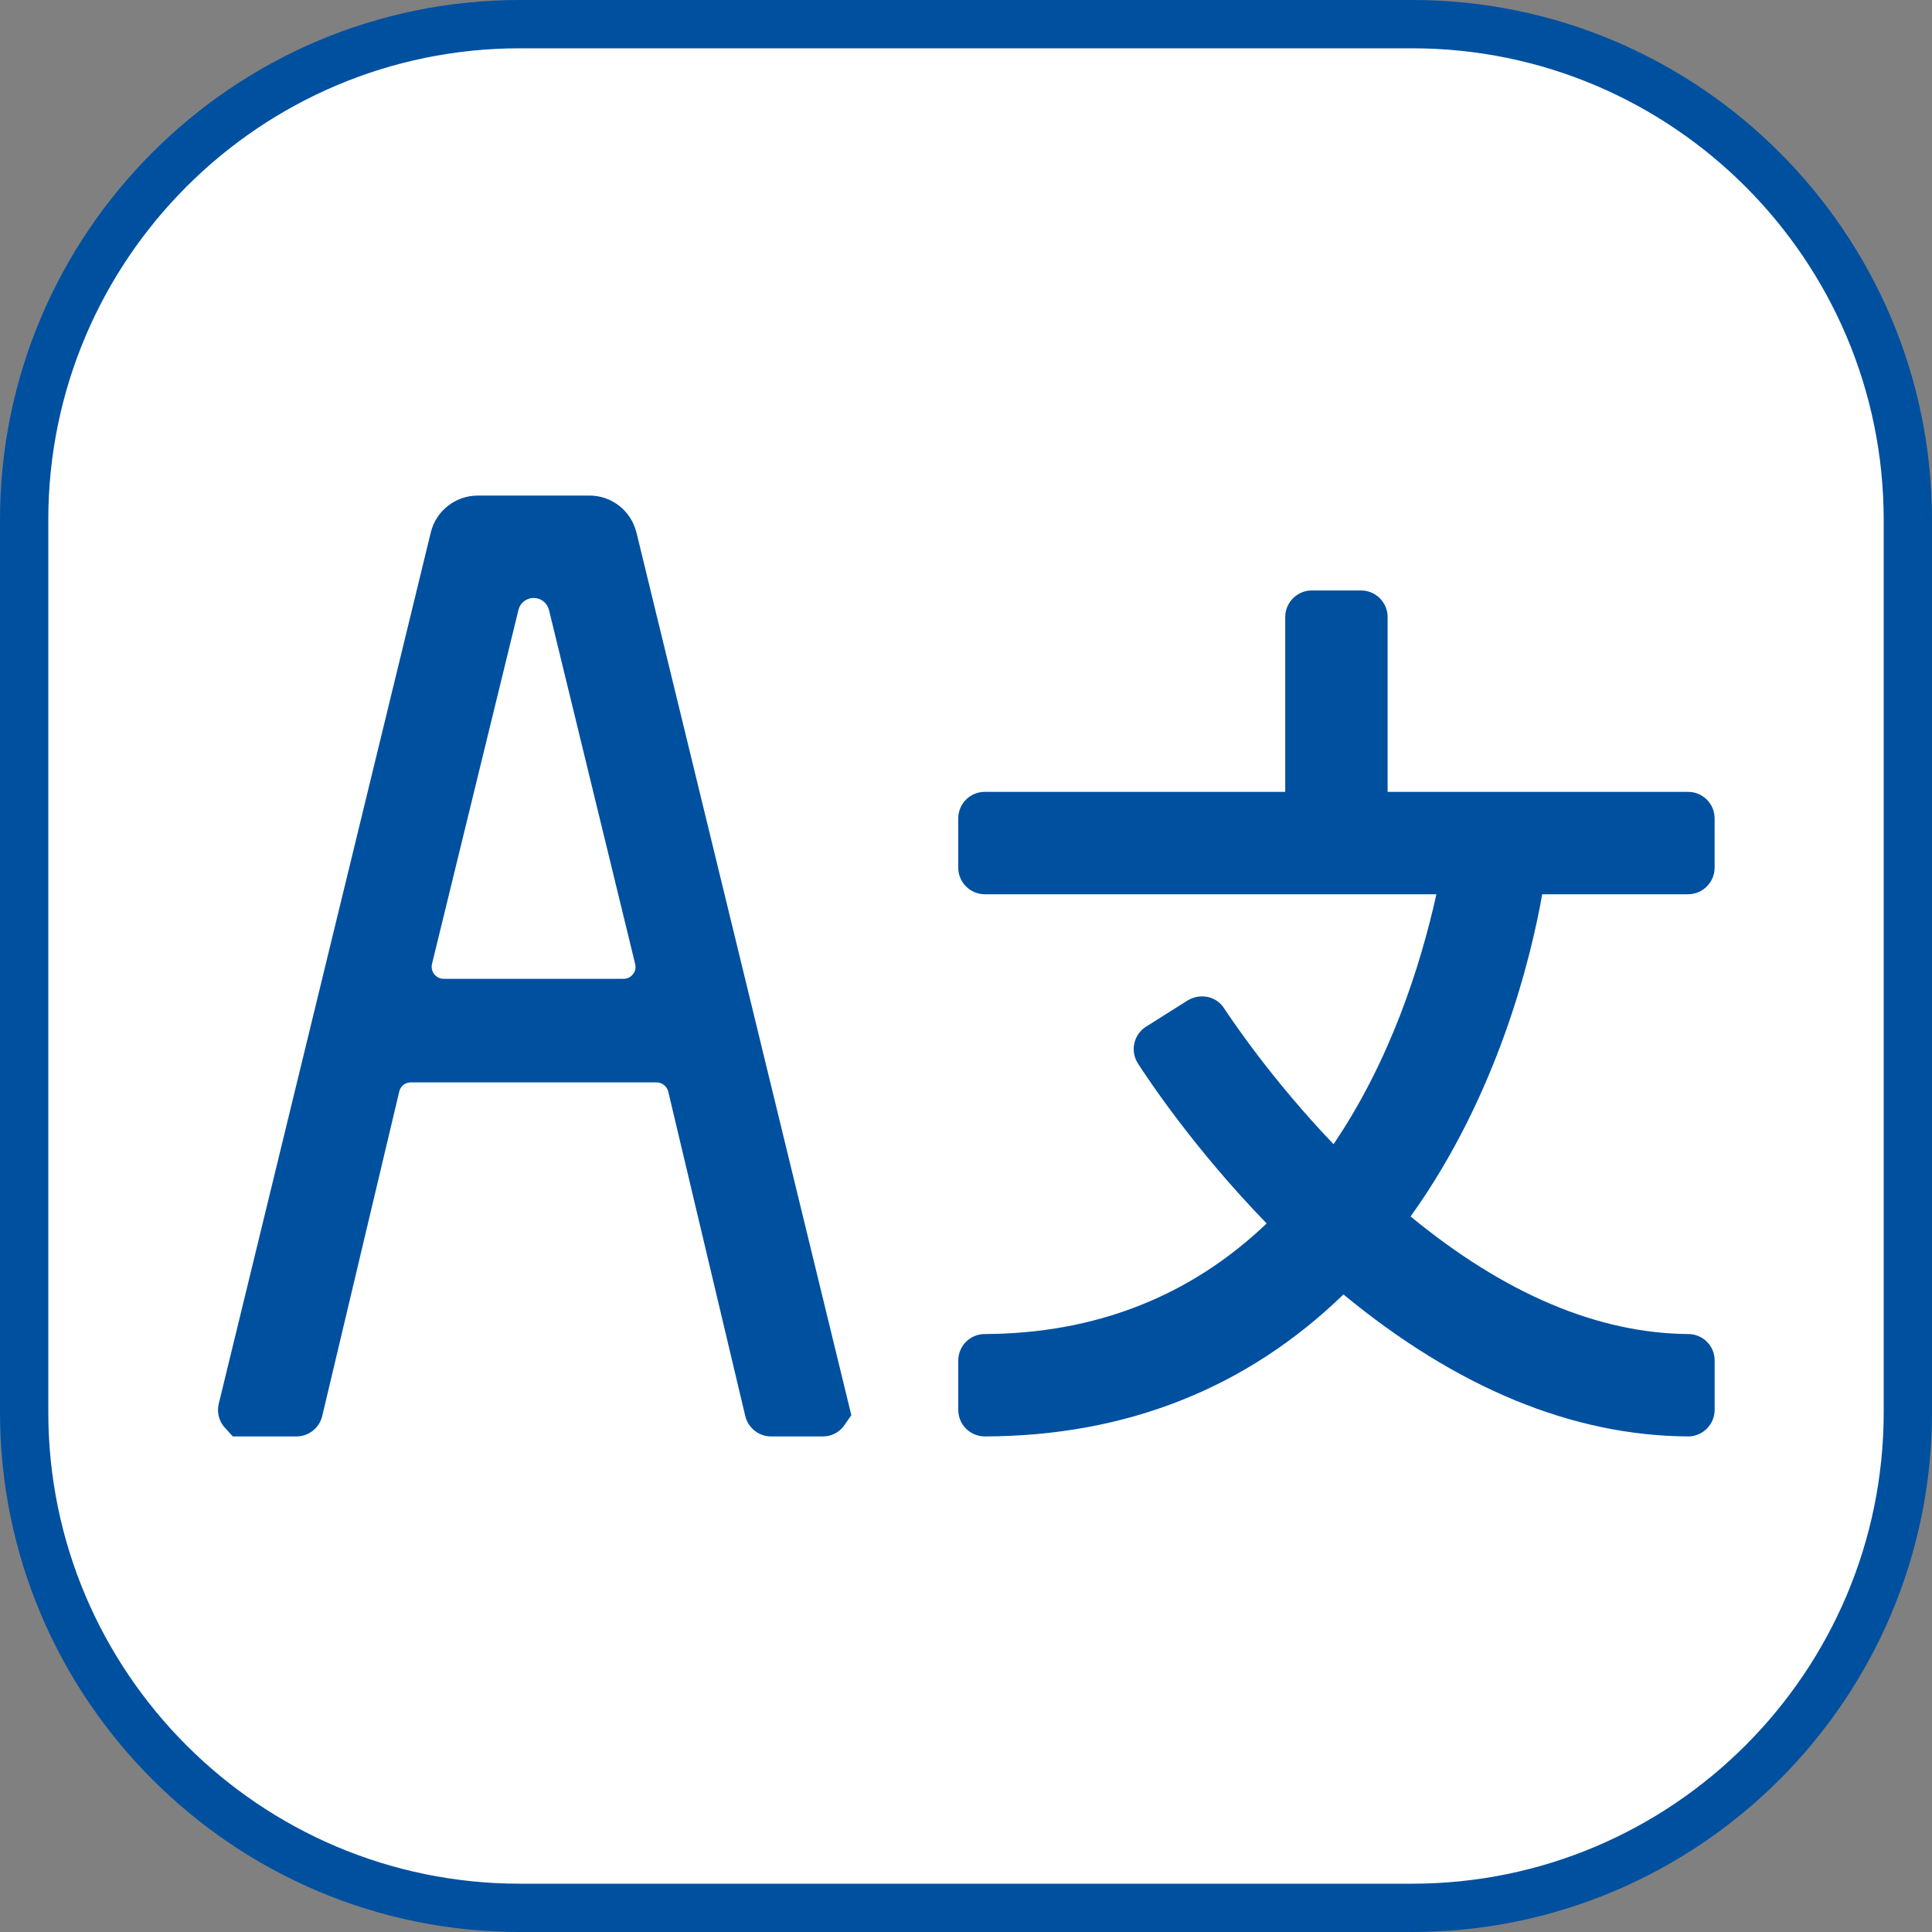
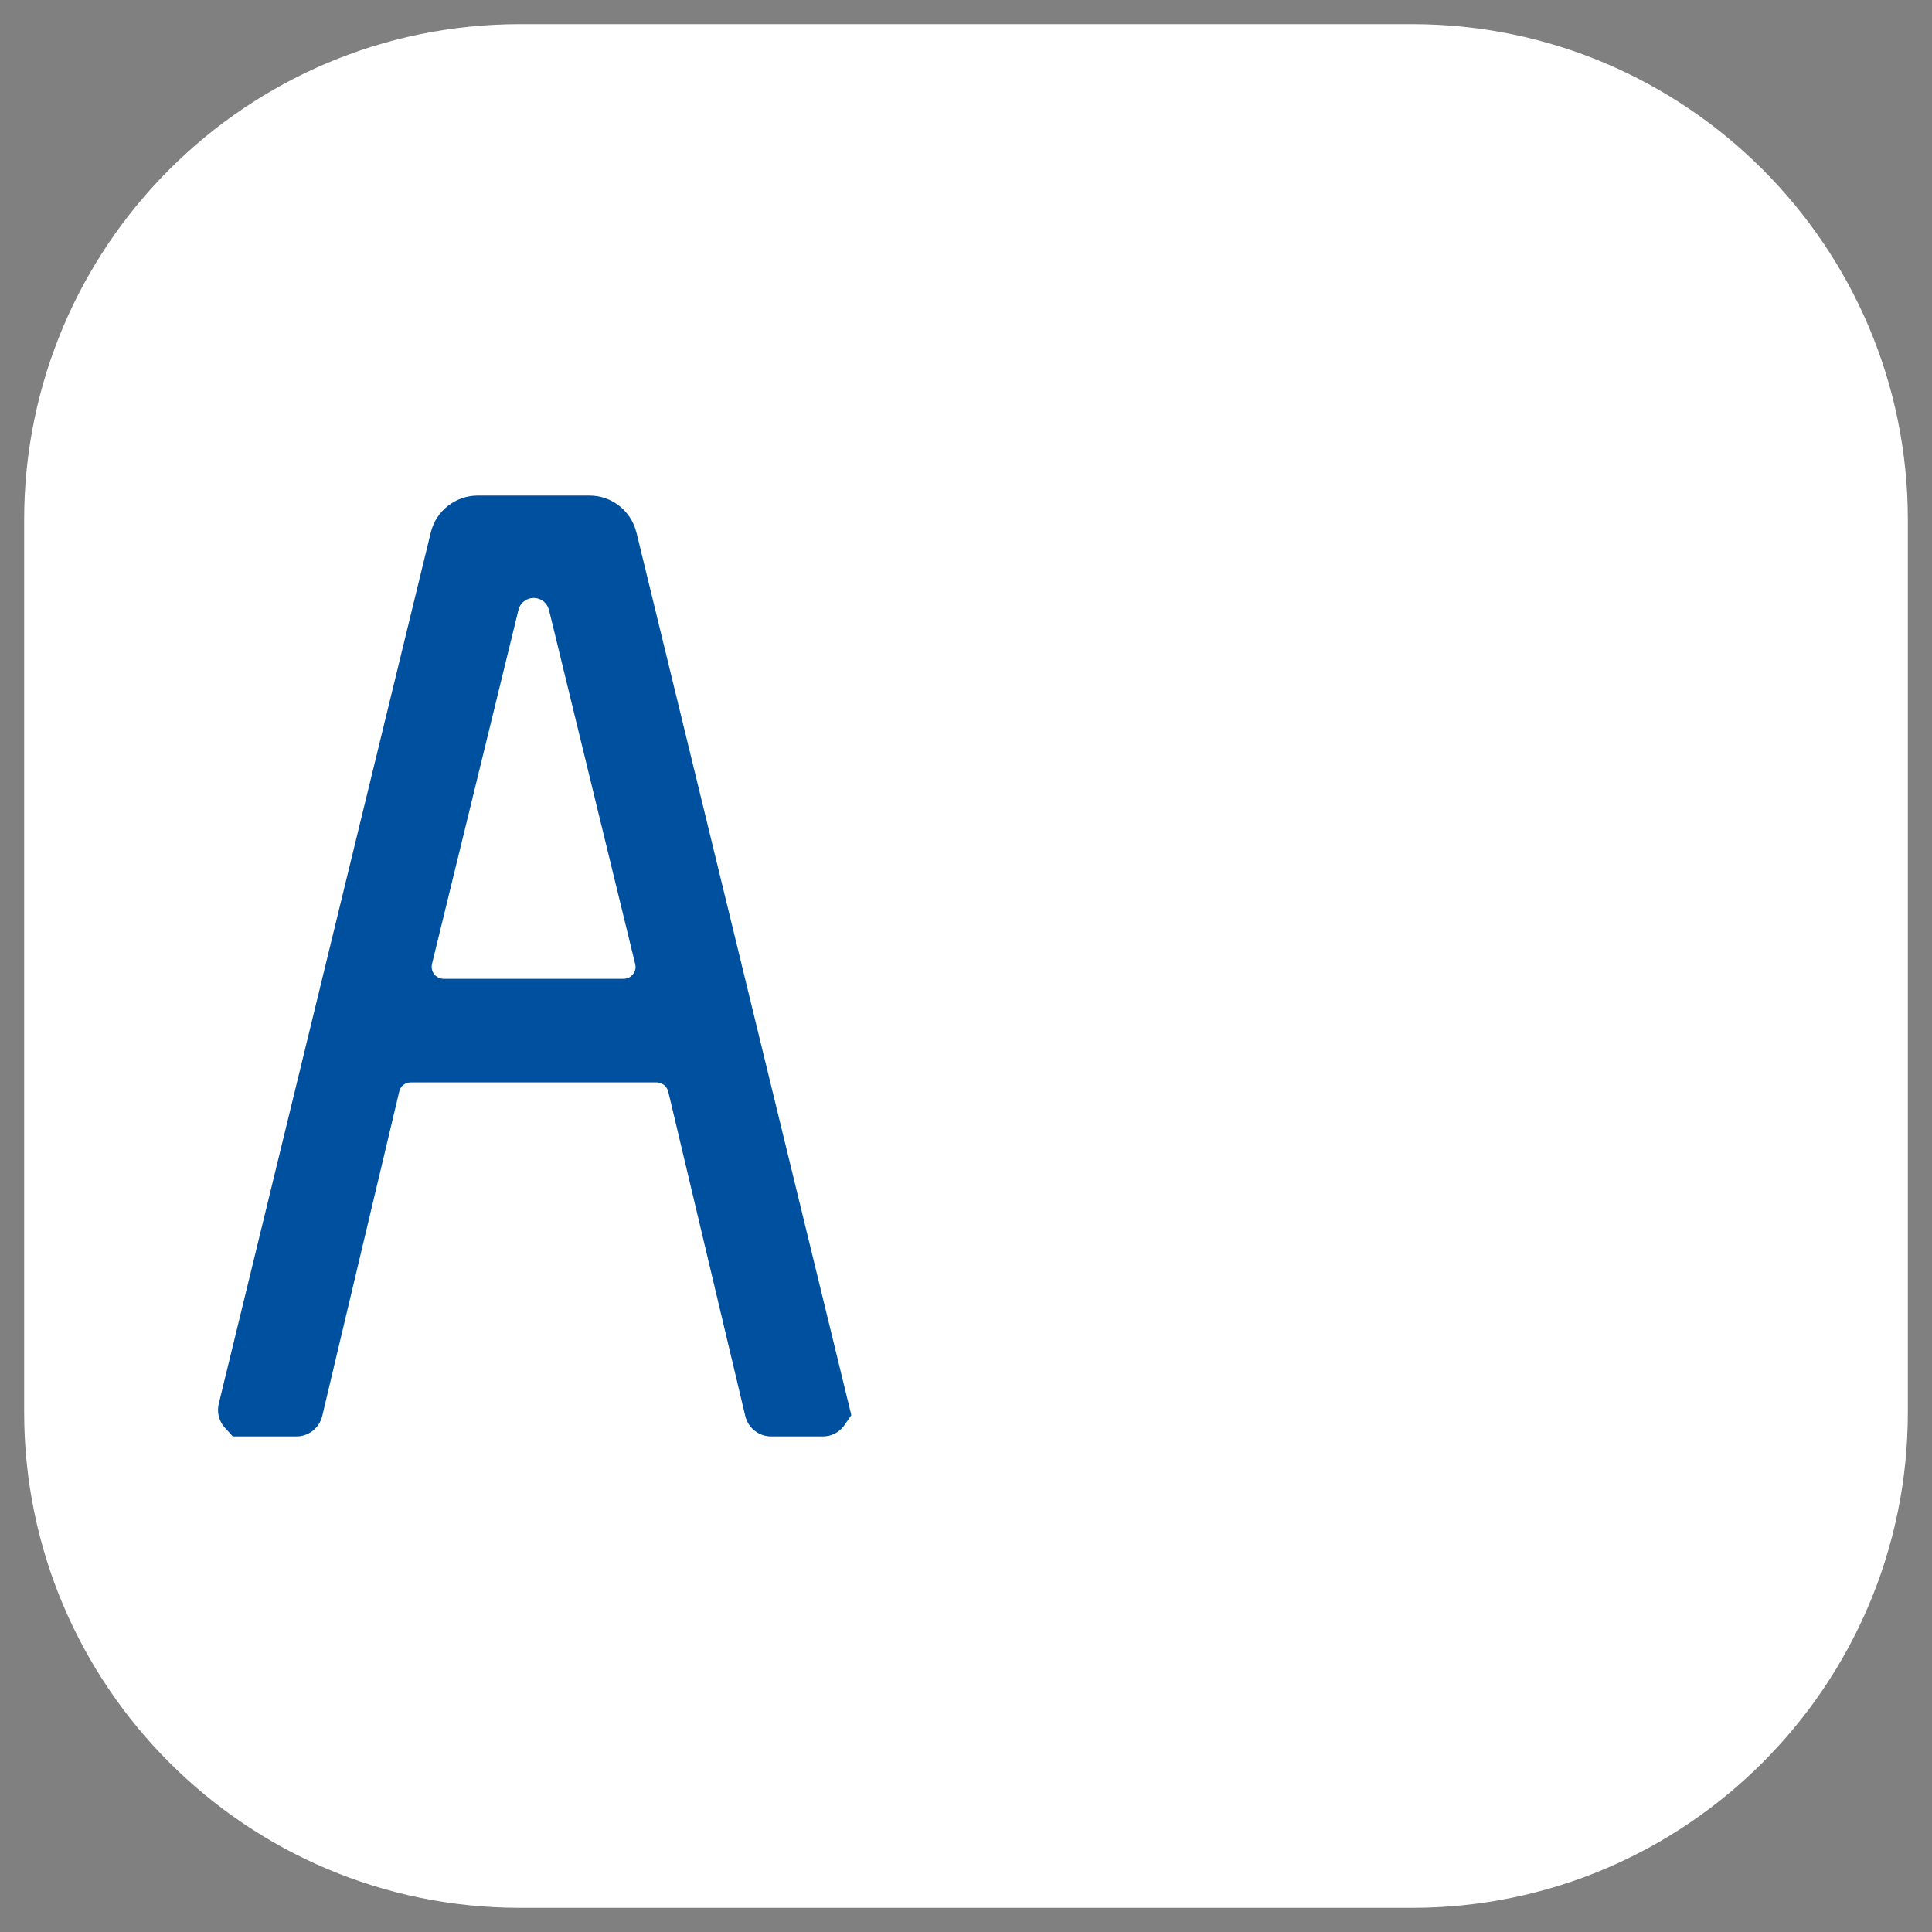
<svg xmlns="http://www.w3.org/2000/svg" id="a" data-name="Icons größenvariabel" width="60" height="60" viewBox="0 0 60 60">
  <rect x="0" y="0" width="60" height="60" fill="#808080" stroke="none" />
  <defs>
    <style>
      .d {
        fill: #fff;
      }

      .e {
        fill: #0050a0;
      }
    </style>
  </defs>
  <g id="b" data-name="Rahmen Kopie">
    <g>
      <path class="d" d="m16.144.75h27.711c8.497,0,15.395,6.898,15.395,15.395v27.71c0,8.497-6.898,15.395-15.395,15.395h-27.71c-8.497,0-15.395-6.898-15.395-15.395v-27.711C.75,7.648,7.648.75,16.144.75Z" />
-       <path class="e" d="m43.856,60h-27.711C7.243,60,0,52.758,0,43.856v-27.711C0,7.243,7.243,0,16.145,0h27.711c8.902,0,16.144,7.243,16.144,16.145v27.711c0,8.902-7.242,16.144-16.144,16.144ZM16.145,1.5C8.069,1.5,1.5,8.069,1.5,16.145v27.711c0,8.075,6.569,14.644,14.645,14.644h27.711c8.075,0,14.644-6.569,14.644-14.644v-27.711c0-8.075-6.569-14.645-14.644-14.645h-27.711Z" />
    </g>
  </g>
  <g id="c" data-name="Übersetzungshilfe Kopie">
    <g>
-       <path class="e" d="m47.895,27.773c-.338,1.905-1.35,6.188-4.088,10.005,2.925,2.408,5.82,3.63,8.625,3.652.45,0,.818.367.818.818v1.537c0,.457-.375.825-.825.825-3.593-.022-7.185-1.508-10.703-4.41-3,2.91-6.742,4.395-11.13,4.41-.465,0-.832-.367-.832-.825v-1.53c0-.458.367-.825.825-.825,3.435-.015,6.382-1.17,8.752-3.435-2.28-2.347-3.72-4.537-4.005-4.98-.24-.39-.12-.893.263-1.133l1.297-.818c.39-.225.877-.127,1.117.24.255.383,1.478,2.213,3.405,4.23,1.755-2.588,2.693-5.505,3.195-7.762h-14.025c-.458,0-.825-.375-.825-.825v-1.53c0-.457.367-.825.825-.825h9.33v-5.43c0-.45.368-.825.825-.825h1.53c.457,0,.825.375.825.825v5.43h9.33c.457,0,.825.368.825.825v1.53c0,.45-.367.825-.825.825h-4.53Z" />
      <path class="e" d="m19.762,16.53c-.165-.667-.765-1.14-1.455-1.14h-3.465c-.697,0-1.297.473-1.462,1.14l-6.585,27.06c-.06.248-.008.502.15.705l.285.315h1.973c.383,0,.713-.262.803-.63l2.393-10.08c.037-.173.188-.285.36-.285h7.627c.172,0,.322.112.367.285l2.393,10.08c.09.367.42.63.803.63h1.605c.255,0,.487-.112.645-.315l.24-.345-6.675-27.42Zm-.105,13.725c-.038.052-.135.143-.293.143h-5.58c-.165,0-.255-.09-.3-.143-.037-.053-.105-.165-.067-.323l2.685-10.995c.053-.217.248-.367.473-.367s.413.15.473.367l2.678,11.002c.037.15-.022.263-.067.315Z" />
    </g>
  </g>
</svg>